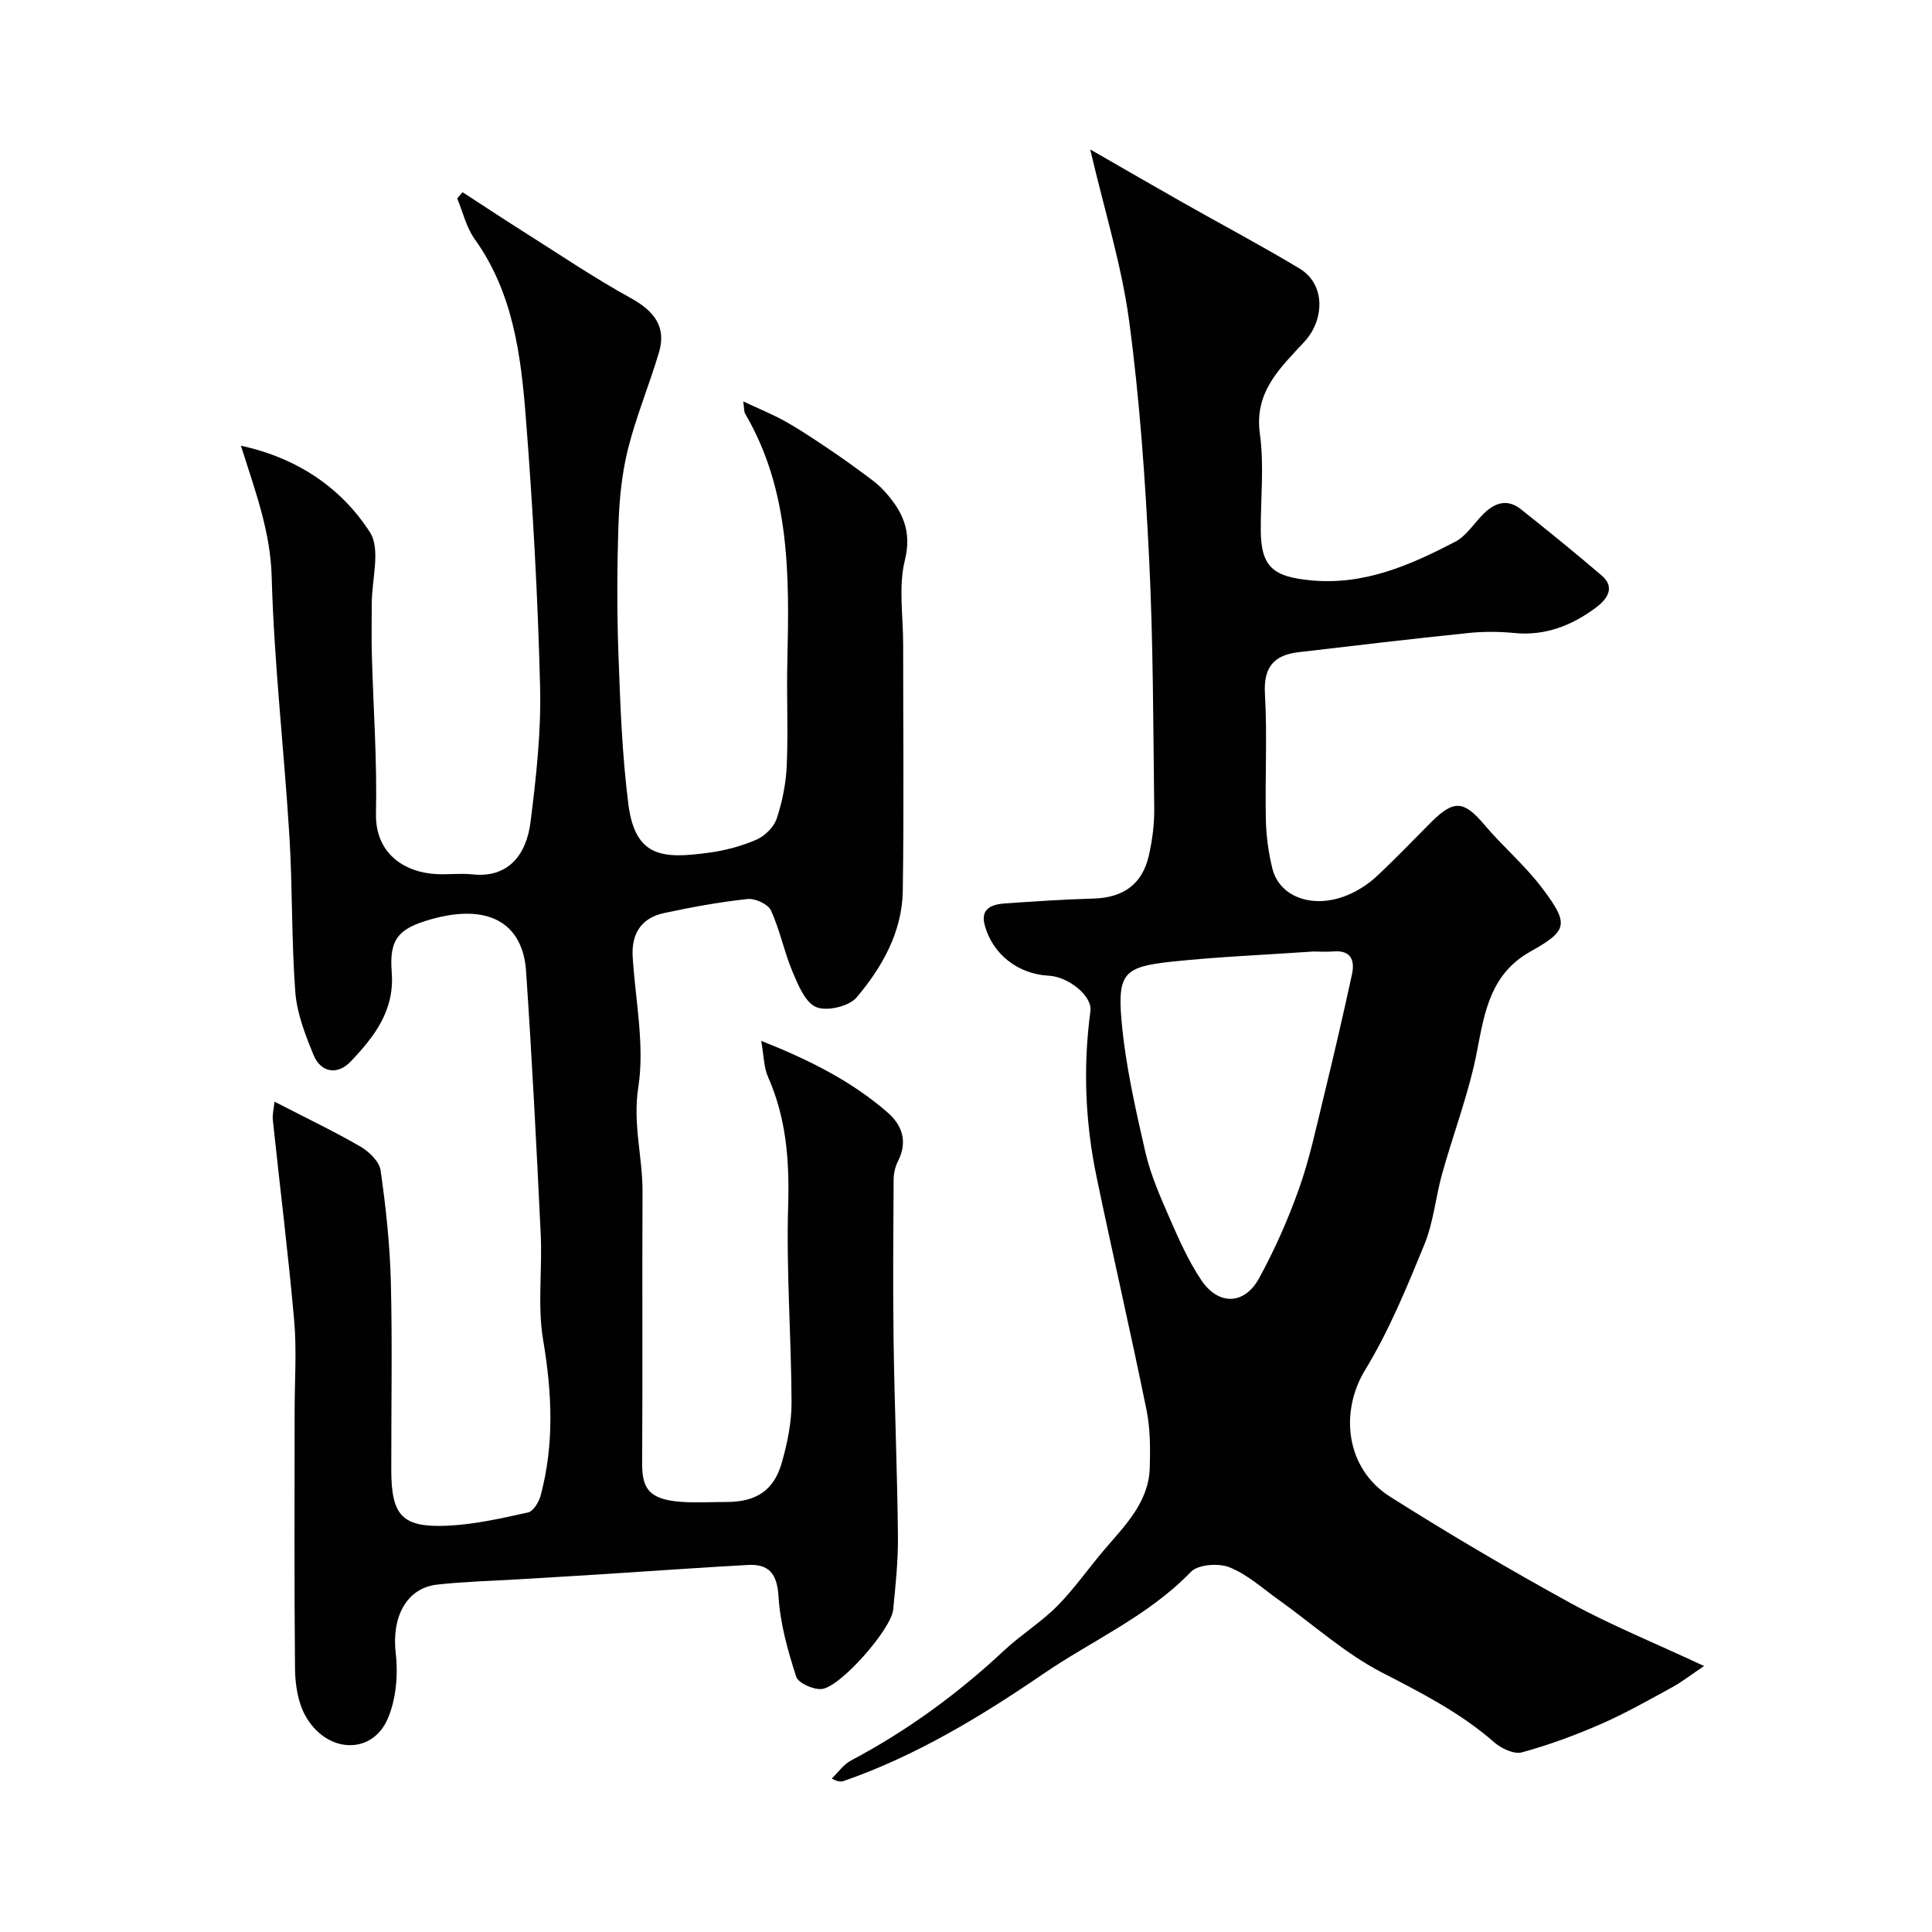
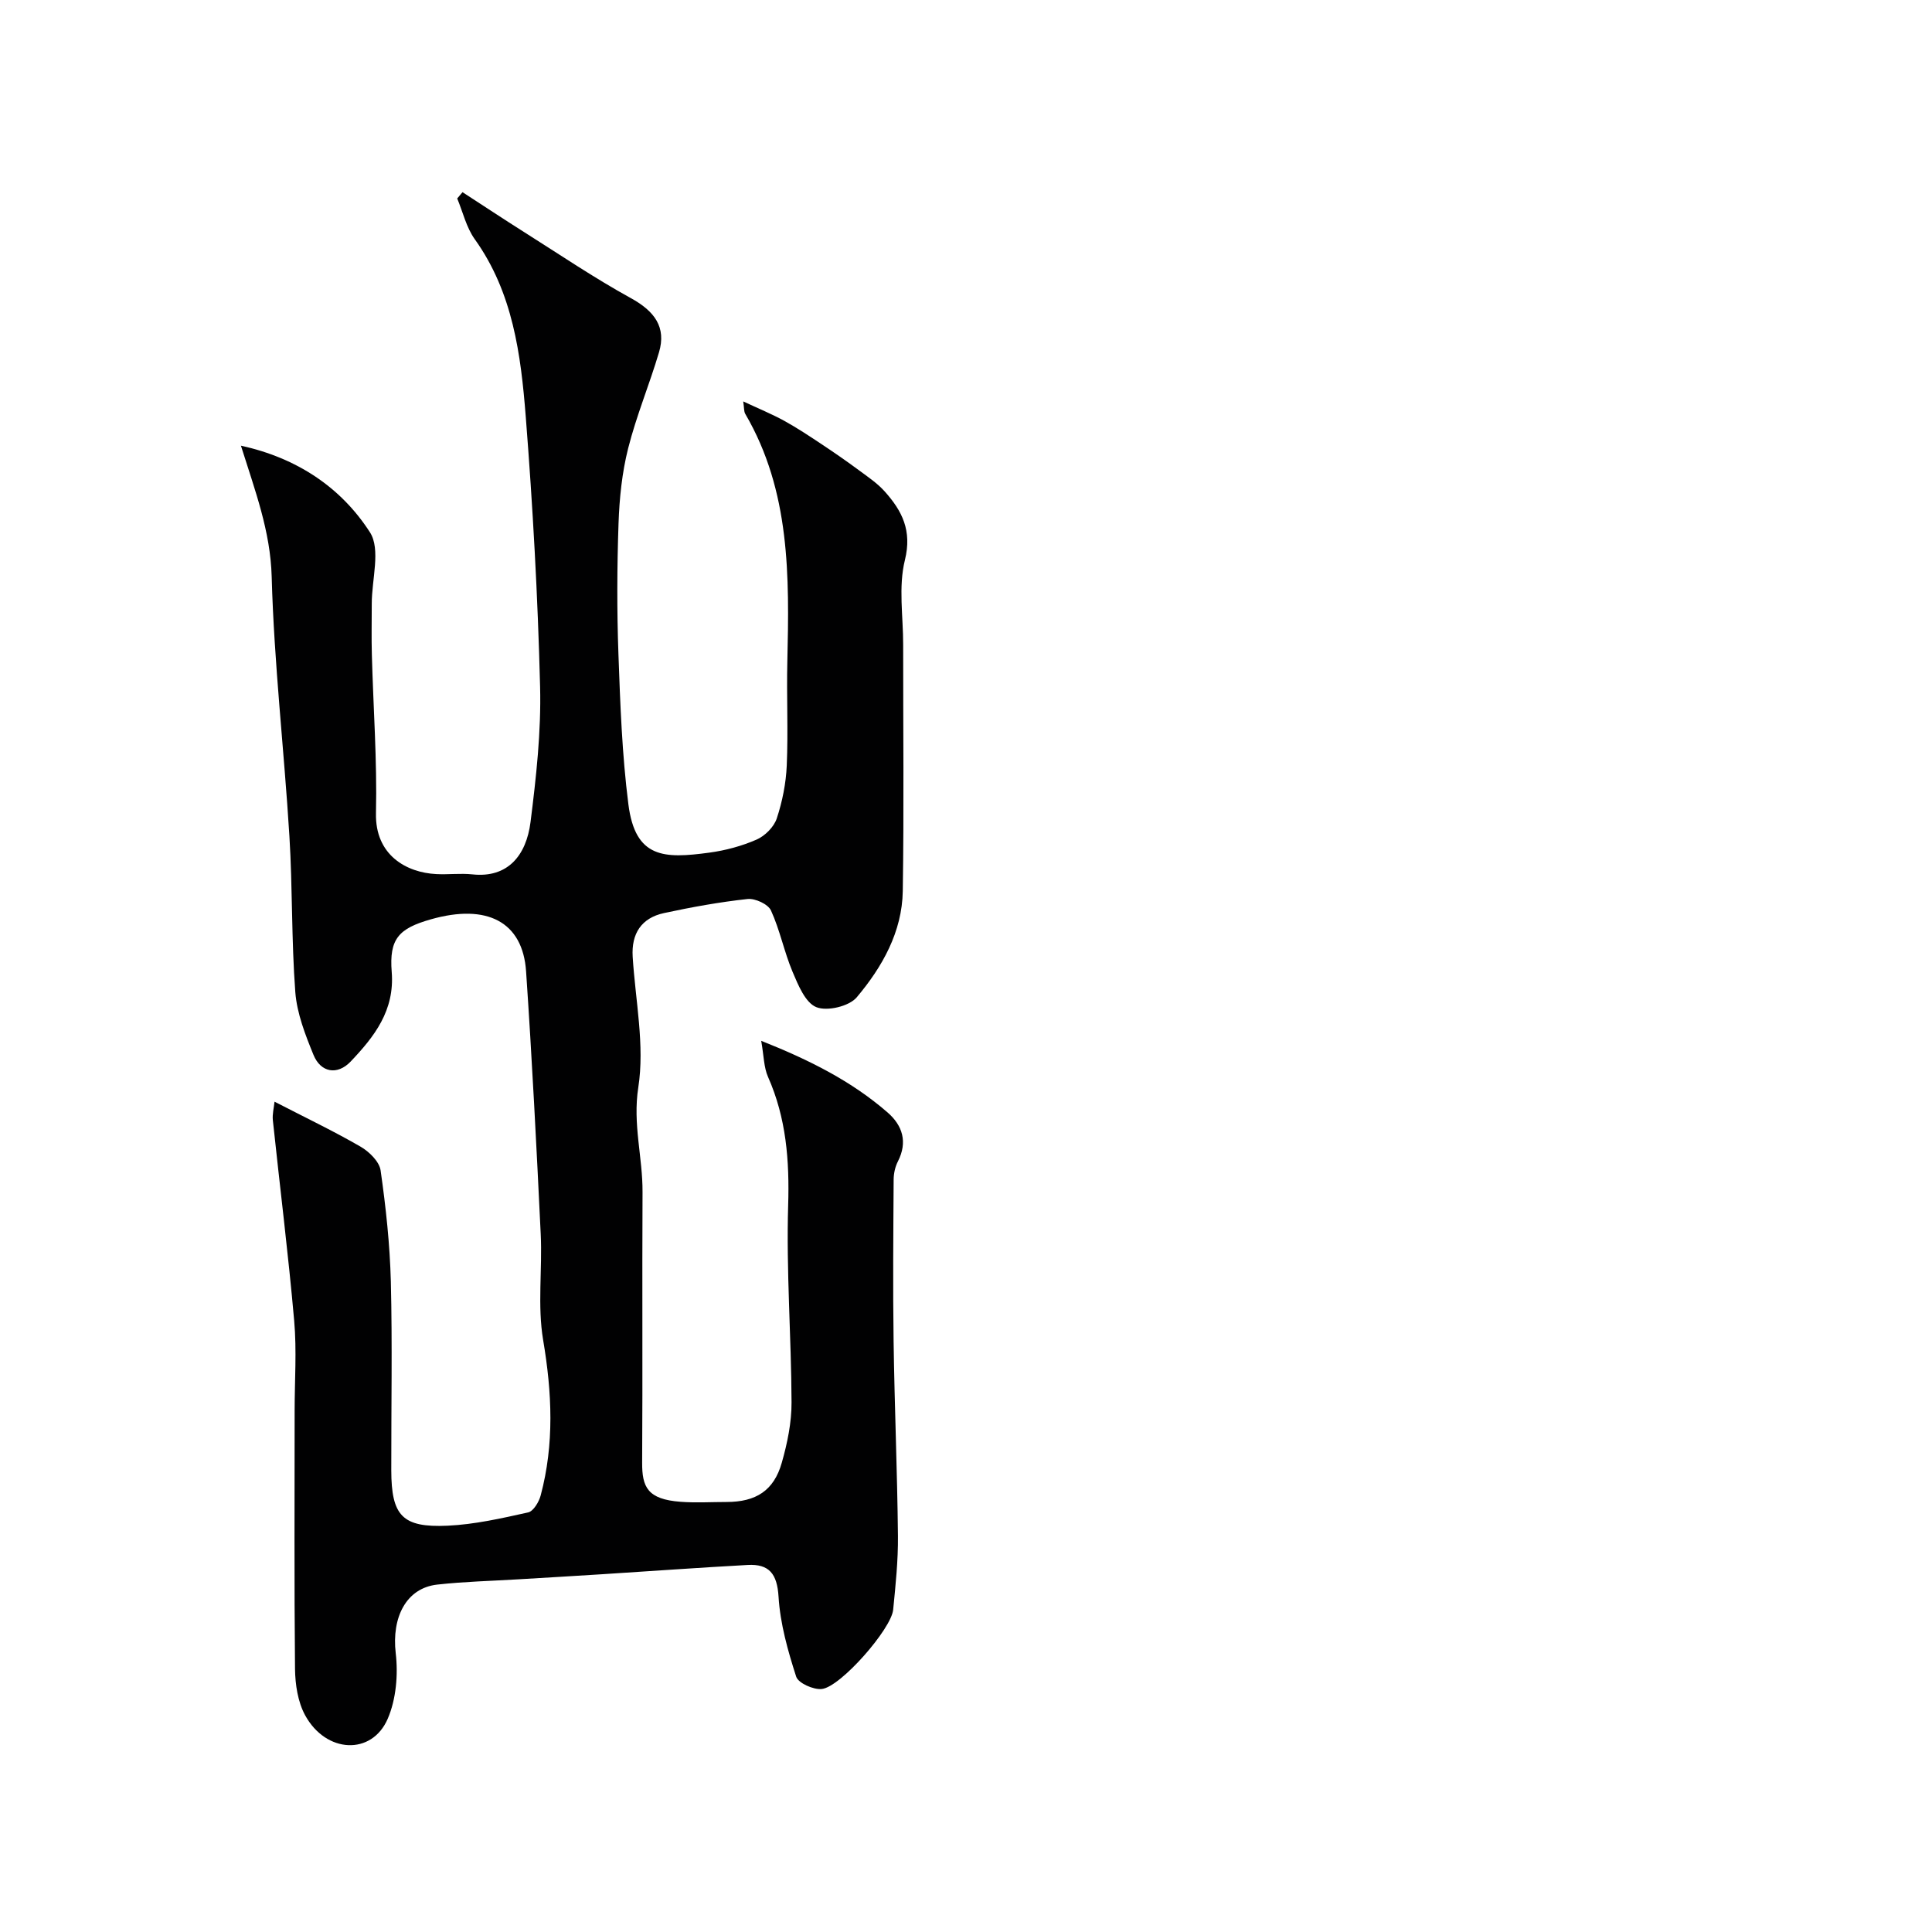
<svg xmlns="http://www.w3.org/2000/svg" enable-background="new 0 0 400 400" viewBox="0 0 400 400">
  <g fill="#010102">
    <path d="m56.84 228.09c6.59 3.4 12.33 6.14 17.82 9.32 1.78 1.03 3.88 3.09 4.14 4.91 1.09 7.62 1.92 15.33 2.12 23.02.32 13.01.07 26.04.09 39.06.02 9.41 2.26 11.91 11.67 11.48 5.59-.26 11.17-1.53 16.66-2.75 1.09-.24 2.24-2.16 2.6-3.51 2.85-10.67 2.35-21.31.51-32.19-1.2-7.13-.15-14.61-.5-21.92-.87-18.14-1.8-36.28-3.03-54.4-.69-10.26-8.09-14.1-19.76-10.76-6.59 1.88-8.61 4.02-8.06 10.88.64 7.99-3.6 13.39-8.5 18.55-2.74 2.88-6.19 2.31-7.7-1.39-1.7-4.16-3.42-8.57-3.76-12.98-.81-10.73-.56-21.54-1.22-32.28-1.1-17.91-3.18-35.79-3.67-53.71-.26-9.49-3.45-17.84-6.37-27.15 11.62 2.55 20.72 8.63 26.71 17.93 2.28 3.54.37 9.78.38 14.78 0 3.53-.08 7.06.02 10.58.29 10.93 1.1 21.88.85 32.79-.2 8.72 6.33 12.31 12.48 12.62 2.49.13 5.02-.2 7.49.06 7.29.79 11.15-3.89 12.03-10.83 1.17-9.3 2.22-18.72 1.98-28.06-.47-18.65-1.51-37.3-2.97-55.9-1.01-12.84-2.66-25.69-10.56-36.72-1.74-2.43-2.45-5.6-3.63-8.43.37-.43.73-.87 1.1-1.3 4.28 2.77 8.52 5.59 12.83 8.31 7.3 4.61 14.47 9.47 22.03 13.63 4.91 2.7 7.36 6.01 5.82 11.21-1.98 6.68-4.69 13.15-6.39 19.89-1.27 5.03-1.81 10.33-1.99 15.54-.31 9.01-.35 18.04-.02 27.05.37 10.38.75 20.81 2.06 31.1 1.43 11.24 7.43 11.27 16.75 10.01 3.34-.45 6.73-1.36 9.81-2.71 1.73-.76 3.58-2.61 4.16-4.37 1.16-3.51 1.91-7.27 2.07-10.97.31-7.15-.05-14.33.12-21.49.41-17.67.64-35.29-8.71-51.3-.3-.51-.22-1.24-.42-2.58 3.14 1.47 5.88 2.59 8.46 4 2.71 1.49 5.3 3.22 7.88 4.93 2.59 1.72 5.14 3.49 7.64 5.34 1.84 1.36 3.8 2.68 5.31 4.37 3.59 4.01 5.69 8.08 4.18 14.21-1.37 5.53-.35 11.65-.36 17.52-.01 17 .18 33.99-.08 50.99-.13 8.48-4.26 15.75-9.53 22.01-1.57 1.87-6.13 2.95-8.37 2.04-2.28-.92-3.76-4.58-4.92-7.32-1.74-4.13-2.61-8.64-4.47-12.7-.6-1.31-3.28-2.54-4.85-2.37-5.8.63-11.58 1.68-17.29 2.91-4.68 1.01-6.79 4.25-6.49 9.06.56 9.04 2.52 18.3 1.16 27.05-1.18 7.59.92 14.46.88 21.67-.1 18.66.04 37.32-.08 55.99-.03 5.08 1.11 7.61 7.96 8.12 3.15.24 6.33.04 9.49.04 6.1 0 9.82-2.34 11.46-8.13 1.15-4.04 2.04-8.33 2.02-12.5-.05-13.6-1.11-27.21-.7-40.79.28-9.28-.39-18.06-4.17-26.59-.88-1.99-.86-4.37-1.41-7.47 10.05 3.99 18.71 8.36 26.15 14.82 3.12 2.71 4.2 6.13 2.15 10.15-.57 1.11-.87 2.48-.88 3.74-.07 11.16-.17 22.33-.01 33.49.19 13.43.76 26.86.9 40.3.05 5.09-.49 10.21-.99 15.29-.39 3.99-10.88 16-14.78 16.41-1.73.18-4.87-1.22-5.3-2.56-1.73-5.37-3.31-10.96-3.65-16.55-.29-4.73-1.94-6.82-6.4-6.57-10.06.55-20.11 1.28-30.16 1.92-5.76.37-11.53.7-17.3 1.05-5.6.34-11.22.47-16.79 1.09-6.48.72-9.47 6.83-8.61 14.2.52 4.44.09 9.54-1.66 13.59-3.3 7.62-12.78 7.16-17.09-.72-1.52-2.78-2.06-6.38-2.1-9.62-.18-17.81-.08-35.64-.08-53.46 0-6.19.45-12.43-.09-18.58-1.22-13.87-2.96-27.7-4.42-41.55-.13-1.26.22-2.57.35-3.84z" />
-     <path d="m352.81 344.93c-2.58 1.73-4.51 3.25-6.64 4.42-4.85 2.65-9.68 5.4-14.73 7.6-5.31 2.32-10.79 4.34-16.37 5.86-1.62.44-4.24-.81-5.7-2.08-6.97-6.1-15.01-10.2-23.19-14.42-7.75-3.99-14.41-10.07-21.58-15.18-3.29-2.35-6.42-5.21-10.08-6.65-2.26-.89-6.48-.58-7.97.97-8.83 9.16-20.4 14.16-30.63 21.16-12.94 8.84-26.3 16.92-41.19 22.11-.59.21-1.26.2-2.52-.49 1.32-1.27 2.44-2.93 4-3.75 11.64-6.15 22.13-13.84 31.74-22.82 3.47-3.24 7.61-5.79 10.94-9.15 3.56-3.6 6.48-7.83 9.78-11.7 4.3-5.04 9.18-9.8 9.38-16.99.11-3.97.11-8.05-.68-11.92-3.28-16.1-6.98-32.11-10.33-48.19-2.37-11.36-2.83-22.82-1.28-34.37.43-3.15-4.59-7.13-8.61-7.33-6.37-.32-11.77-4.48-13.32-10.67-.83-3.32 1.7-4.12 4.25-4.3 6.09-.42 12.18-.83 18.28-1 6.16-.17 10.13-2.92 11.5-8.92.72-3.17 1.15-6.5 1.11-9.75-.21-17.26-.21-34.55-1.06-51.79-.81-16.43-1.95-32.89-4.14-49.17-1.54-11.48-5.07-22.7-8.05-35.47 7.17 4.12 13.18 7.6 19.23 11.03 8.03 4.55 16.19 8.87 24.1 13.62 5.41 3.25 5.2 10.59 1.04 15.13-4.83 5.27-10.47 10.27-9.25 19.06.91 6.54.16 13.3.19 19.97.03 7.72 2.66 9.66 10.33 10.4 11.12 1.07 20.57-3.14 29.9-7.97 2.31-1.2 3.89-3.79 5.82-5.73 2.35-2.36 4.98-3.28 7.83-1 5.64 4.5 11.26 9.03 16.73 13.73 2.97 2.55.87 5.05-1.16 6.57-4.95 3.71-10.49 5.94-16.94 5.31-3.16-.31-6.4-.33-9.56 0-11.73 1.21-23.43 2.59-35.14 3.97-5.05.59-7.27 3.07-6.95 8.6.5 8.64.01 17.32.19 25.98.07 3.42.53 6.89 1.35 10.21 1.51 6.08 8.72 8.5 15.85 5.38 2.06-.9 4.06-2.2 5.7-3.73 3.9-3.62 7.58-7.5 11.35-11.27 4.69-4.68 6.77-4.43 10.96.52 3.88 4.59 8.57 8.55 12.15 13.35 5.47 7.31 5.1 8.63-2.57 12.93-8.16 4.57-9.48 12.27-11.04 20.5-1.65 8.66-4.88 17.01-7.26 25.55-1.35 4.84-1.78 10.02-3.67 14.62-3.63 8.85-7.3 17.82-12.25 25.94-5.34 8.75-4.04 20.45 5.16 26.27 12.25 7.75 24.77 15.12 37.48 22.09 8.38 4.57 17.31 8.19 27.52 12.96zm-80.87-147.93c-9.97.69-19.69 1.08-29.33 2.1-9.76 1.04-11.26 2.37-10.42 12.06.79 9.18 2.87 18.29 4.93 27.31 1.1 4.82 3.17 9.45 5.16 14.01 1.87 4.31 3.83 8.67 6.43 12.55 3.54 5.28 8.92 5.17 11.95-.35 3.24-5.92 6.01-12.17 8.27-18.53 2.17-6.09 3.52-12.48 5.06-18.78 2.08-8.52 4.06-17.06 5.92-25.63.6-2.79-.1-5.04-3.76-4.76-1.49.12-3 .02-4.21.02z" />
  </g>
</svg>